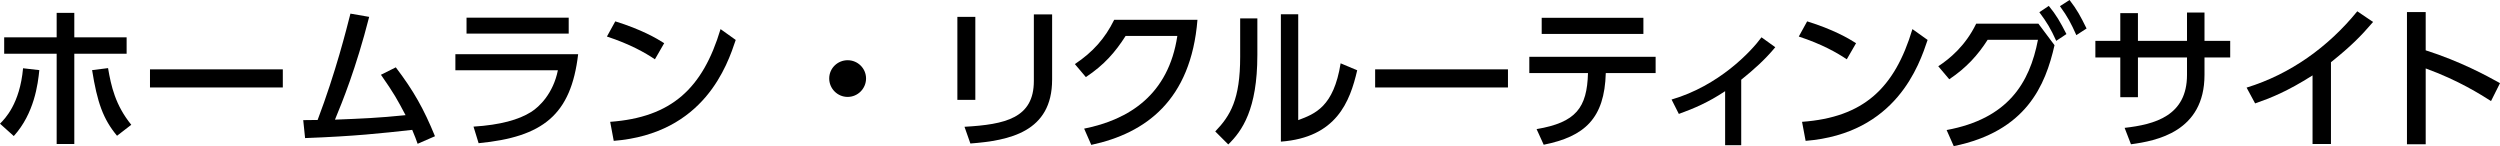
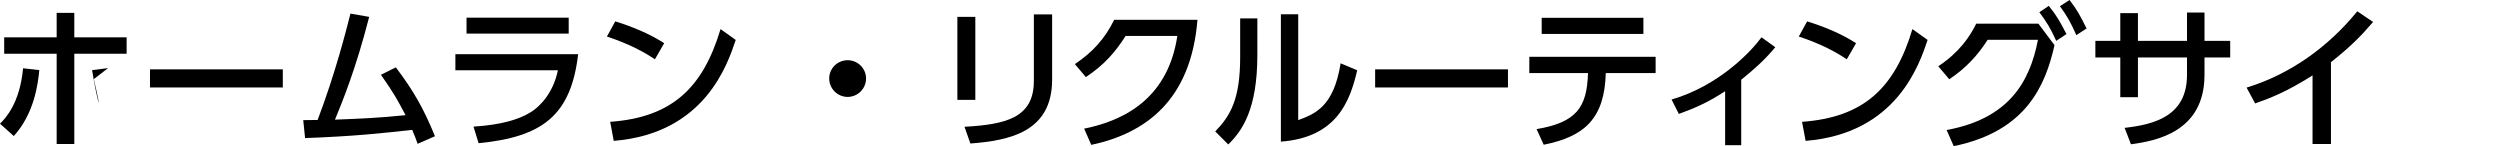
<svg xmlns="http://www.w3.org/2000/svg" version="1.1" id="レイヤー_1" x="0px" y="0px" width="257.019px" height="15.024px" viewBox="0 0 257.019 15.024" enable-background="new 0 0 257.019 15.024" xml:space="preserve">
  <g>
-     <path d="M0,12.716c0.509-0.51,2.037-2.037,2.372-5.698l1.671,0.191c-0.143,1.417-0.509,4.44-2.626,6.779L0,12.716z M7.639,14.801   H5.825V5.522H0.43V3.835h5.395V1.321h1.814v2.514h5.379v1.687H7.639V14.801z M11.109,7.003c0.318,1.862,0.748,3.803,2.387,5.825   l-1.464,1.13C10.6,12.239,9.995,10.52,9.469,7.209L11.109,7.003z" />
+     <path d="M0,12.716c0.509-0.51,2.037-2.037,2.372-5.698l1.671,0.191c-0.143,1.417-0.509,4.44-2.626,6.779L0,12.716z M7.639,14.801   H5.825V5.522H0.43V3.835h5.395V1.321h1.814v2.514h5.379v1.687H7.639V14.801z M11.109,7.003l-1.464,1.13C10.6,12.239,9.995,10.52,9.469,7.209L11.109,7.003z" />
    <path d="M29.075,7.13v1.862H15.42V7.13H29.075z" />
    <path d="M31.174,12.35c0.048,0,1.337-0.017,1.48-0.017c1.862-4.901,2.976-9.373,3.374-10.933l1.926,0.334   c-1.353,5.3-2.753,8.721-3.517,10.567c2.785-0.111,4.456-0.175,7.257-0.462c-0.859-1.623-1.162-2.196-2.531-4.153l1.528-0.764   c1.831,2.403,2.881,4.28,4.027,7.082l-1.783,0.779c-0.175-0.478-0.254-0.731-0.557-1.433c-3.183,0.351-5.873,0.653-11.013,0.844   L31.174,12.35z" />
    <path d="M59.438,5.57c-0.732,6.254-3.628,8.514-10.233,9.151l-0.525-1.703c2.769-0.175,4.663-0.716,5.904-1.496   c0.875-0.541,2.292-1.925,2.77-4.296H46.817V5.57H59.438z M58.467,1.814v1.639H47.963V1.814H58.467z" />
    <path d="M67.33,6.096c-1.019-0.685-2.562-1.56-4.934-2.34l0.859-1.56c2.674,0.828,4.266,1.751,5.029,2.244L67.33,6.096z    M62.731,12.525c6.318-0.462,9.517-3.438,11.347-9.533l1.56,1.114c-0.859,2.562-3.215,9.628-12.541,10.376L62.731,12.525z" />
    <path d="M89.037,8.069c0,1.019-0.828,1.894-1.894,1.894c-1.05,0-1.894-0.859-1.894-1.894c0-1.066,0.875-1.878,1.894-1.878   C88.193,6.191,89.037,7.035,89.037,8.069z" />
    <path d="M100.271,10.265h-1.846v-8.53h1.846V10.265z M108.165,8.196c0,5.379-4.409,6.254-8.403,6.557l-0.604-1.719   c4.201-0.239,7.13-0.892,7.13-4.711V1.48h1.878V8.196z" />
    <path d="M111.458,13.225c4.615-0.923,8.673-3.485,9.581-9.533h-5.315c-1.066,1.671-2.212,2.992-4.09,4.233l-1.13-1.337   c1.846-1.226,3.104-2.642,4.042-4.552h8.562c-0.668,8.276-5.332,11.666-10.917,12.859L111.458,13.225z" />
    <path d="M129.265,5.682c0,5.539-1.56,7.783-2.992,9.167l-1.336-1.337c1.56-1.623,2.562-3.293,2.562-7.67V1.894h1.767V5.682z    M133.467,12.35c1.735-0.652,3.645-1.369,4.36-5.841l1.703,0.716c-0.748,3.23-2.133,6.907-7.846,7.336V1.464h1.783V12.35z" />
    <path d="M155.03,7.13v1.862h-13.655V7.13H155.03z" />
    <path d="M157.973,13.273c4.059-0.685,5.188-2.196,5.284-5.761h-6.032V5.841h12.986v1.671h-5.124   c-0.128,4.663-2.165,6.524-6.382,7.368L157.973,13.273z M168.954,1.831v1.655h-10.456V1.831H168.954z" />
    <path d="M179.011,14.928h-1.655V9.374c-1.75,1.162-3.183,1.766-4.758,2.339l-0.748-1.48c4.854-1.416,8.148-4.901,9.246-6.397   l1.417,1.019c-1.051,1.273-2.213,2.308-3.502,3.342V14.928z" />
    <path d="M189.863,6.096c-1.019-0.685-2.562-1.56-4.934-2.34l0.859-1.56c2.674,0.828,4.266,1.751,5.029,2.244L189.863,6.096z    M185.264,12.525c6.318-0.462,9.518-3.438,11.348-9.533l1.56,1.114c-0.859,2.562-3.215,9.628-12.541,10.376L185.264,12.525z" />
    <path d="M200.128,13.369c6.286-1.162,8.53-4.806,9.39-9.278h-5.173c-0.986,1.544-2.164,2.865-3.946,4.058l-1.13-1.337   c1.161-0.764,2.784-2.084,3.898-4.376h6.398l1.655,2.212c-0.939,4.138-2.897,8.848-10.361,10.376L200.128,13.369z M210.632,0.605   c0.779,0.955,1.161,1.623,1.813,2.896l-1.05,0.7c-0.558-1.241-0.971-1.926-1.735-2.944L210.632,0.605z M212.764,0   c0.765,0.987,1.114,1.64,1.751,2.929l-1.051,0.684c-0.557-1.241-0.875-1.862-1.687-2.976L212.764,0z" />
    <path d="M229.282,4.202v1.703h-2.643v1.798c0,5.84-4.949,6.78-7.56,7.129l-0.652-1.687c3.088-0.351,6.414-1.226,6.414-5.443V5.905   h-5.045v4.09h-1.814v-4.09h-2.562V4.202h2.562V1.353h1.814v2.849h5.045V1.289h1.798v2.913H229.282z" />
    <path d="M239.641,14.801h-1.894v-7.05c-2.61,1.655-4.297,2.323-5.904,2.88l-0.876-1.624c4.504-1.384,8.403-4.186,11.38-7.846   l1.623,1.098c-1.257,1.464-2.26,2.482-4.329,4.138V14.801z" />
-     <path d="M256.096,10.392c-1.051-0.668-3.311-2.116-6.716-3.357v7.798h-1.926V1.242h1.926v3.931c3.549,1.13,6.271,2.61,7.639,3.374   L256.096,10.392z" />
  </g>
</svg>